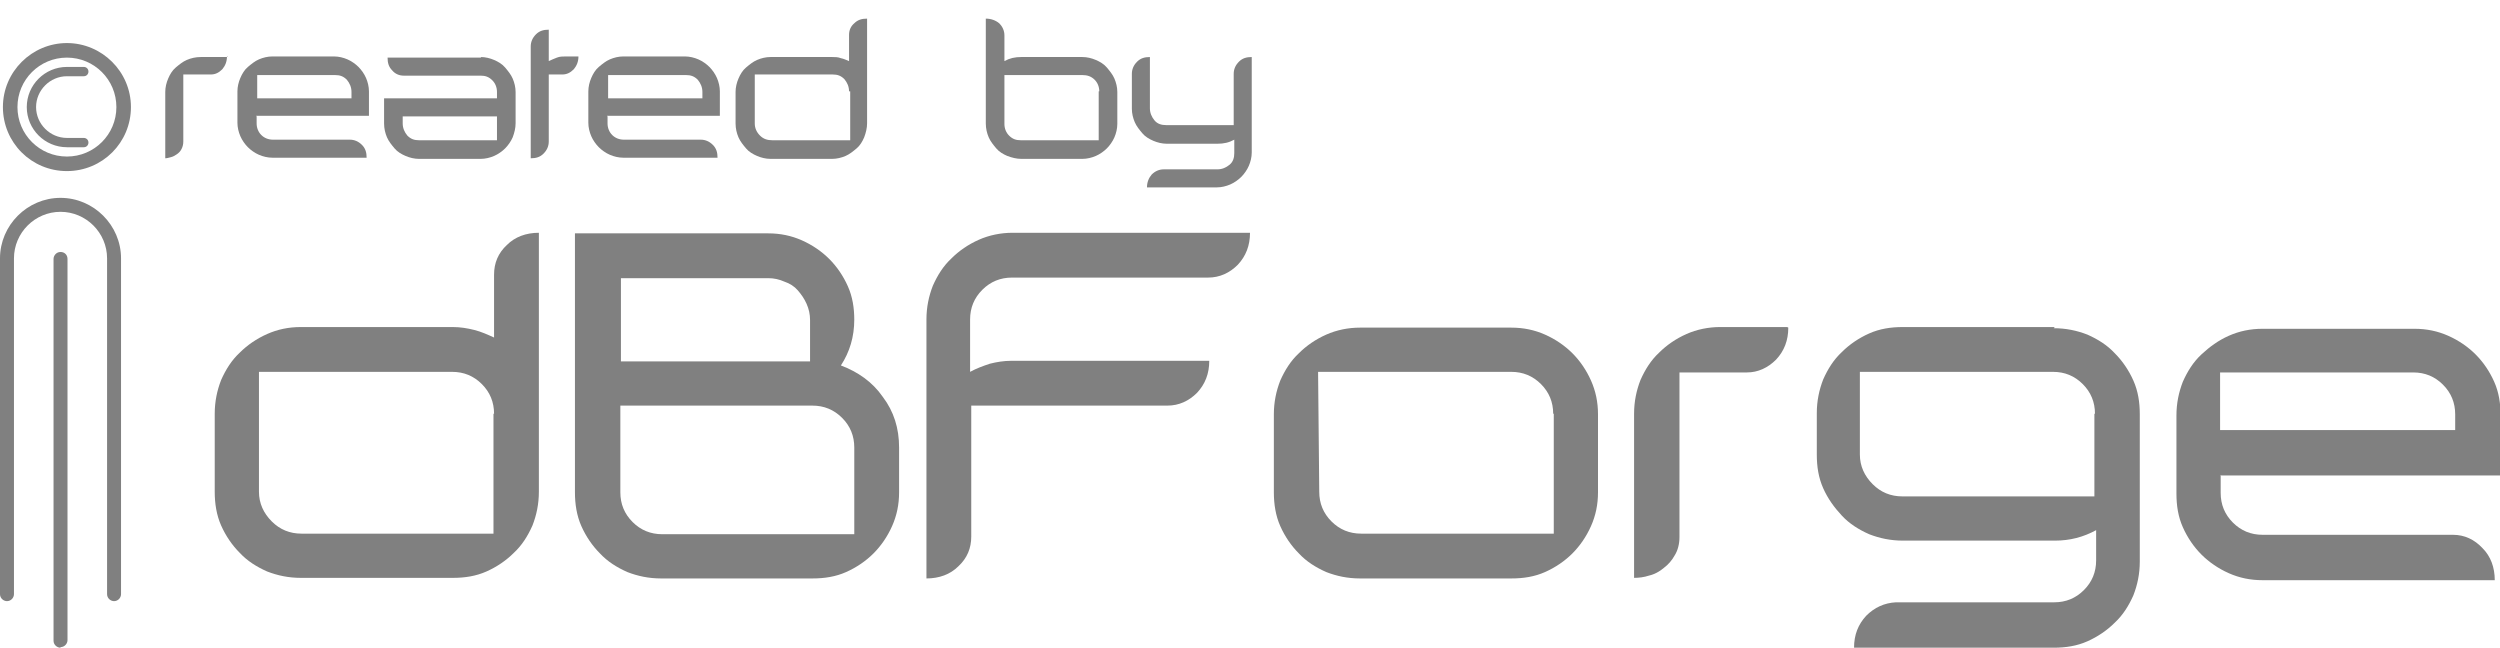
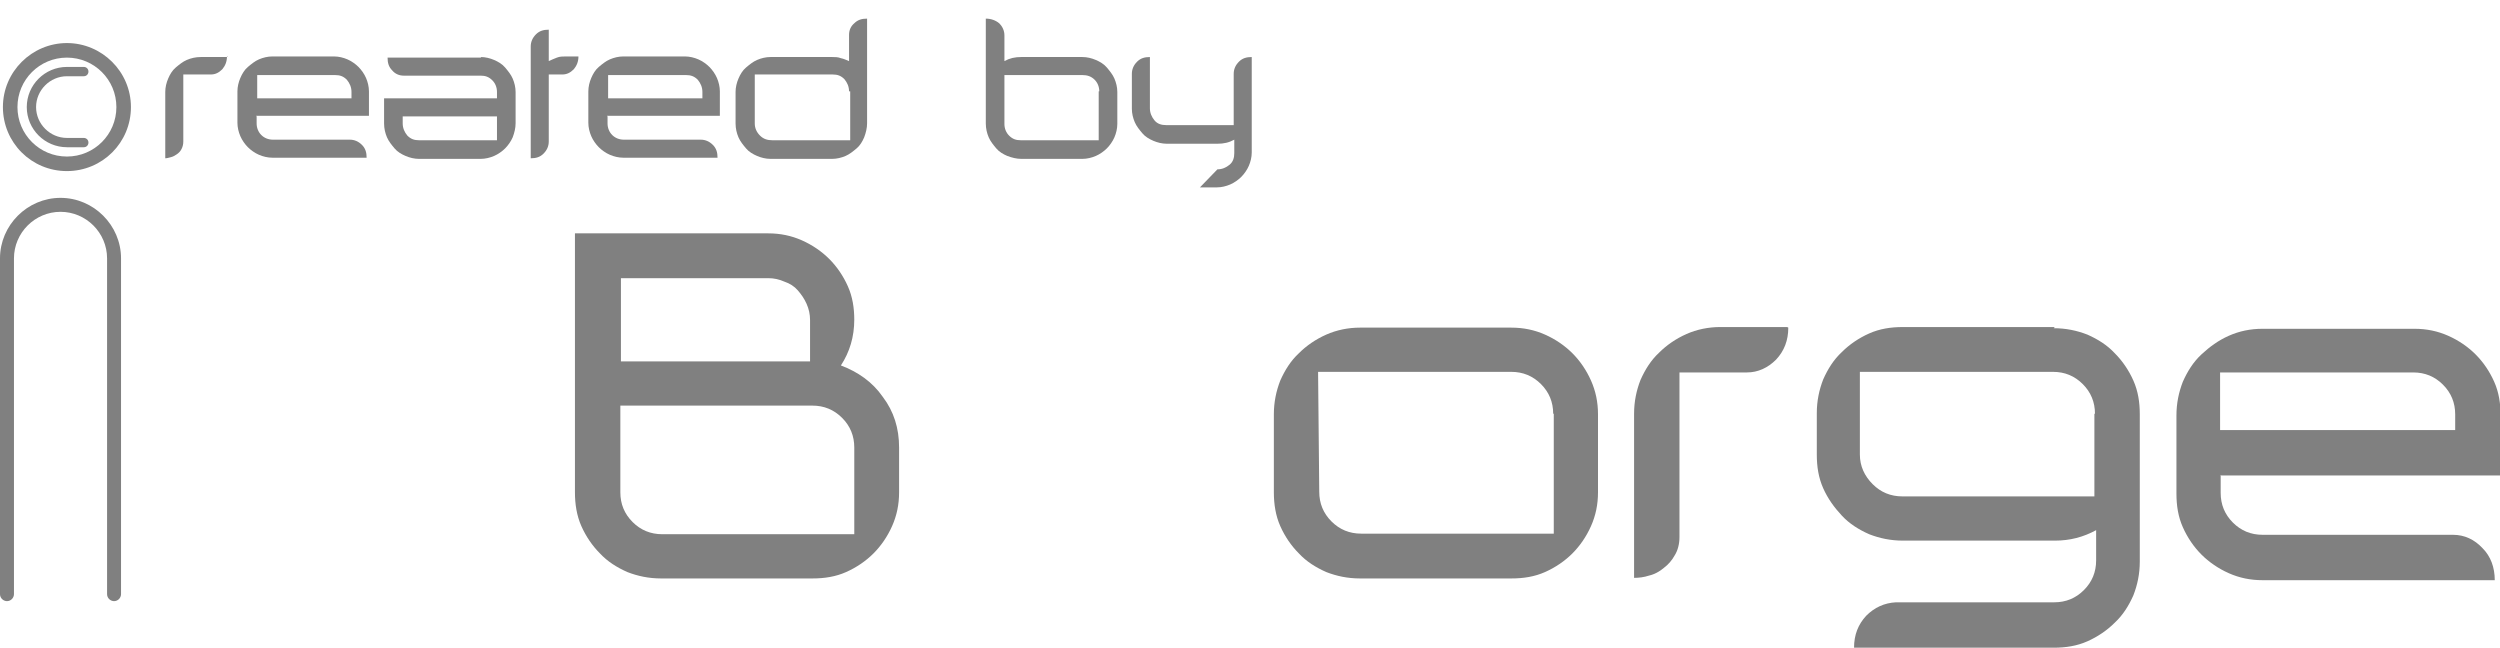
<svg xmlns="http://www.w3.org/2000/svg" id="graphics" version="1.1" viewBox="0 0 429.6 111.3">
  <defs>
    <style>
      .st0 {
        fill: none;
      }

      .st1 {
        fill: gray;
      }
    </style>
  </defs>
  <g>
-     <rect class="st0" x="27.1" y="3.2" width="238.8" height="41.1" />
    <path class="st1" d="M39,9.7c0,.9-.3,1.6-.8,2.2-.6.6-1.2.9-2,.9h-4.7v11.5c0,.5-.1.9-.3,1.3-.2.4-.5.7-.8.9-.3.2-.6.4-1,.5-.4.1-.7.2-1,.2v-11.4c0-.8.2-1.6.5-2.3.3-.7.7-1.4,1.3-1.9s1.2-1,1.9-1.3c.7-.3,1.5-.5,2.4-.5h4.7Z" />
    <path class="st1" d="M44.1,20v1.2c0,.8.3,1.5.8,2s1.2.8,2,.8h13.2c.8,0,1.5.3,2.1.9.6.6.8,1.3.8,2.2h-16.2c-.8,0-1.6-.2-2.3-.5-.7-.3-1.4-.8-1.9-1.3s-1-1.2-1.3-1.9c-.3-.7-.5-1.5-.5-2.3v-5.4c0-.8.2-1.6.5-2.3.3-.7.7-1.4,1.3-1.9s1.2-1,1.9-1.3c.7-.3,1.5-.5,2.3-.5h10.6c.8,0,1.6.2,2.3.5.7.3,1.4.8,1.9,1.3s1,1.2,1.3,1.9c.3.7.5,1.5.5,2.3v4.2h-19.4ZM44.1,16.9h16.3v-1.1c0-.8-.3-1.5-.8-2.1-.6-.6-1.2-.8-2-.8h-13.4v4Z" />
    <path class="st1" d="M82.6,9.8c.8,0,1.6.2,2.3.5.7.3,1.4.7,1.9,1.3s1,1.2,1.3,1.9c.3.7.5,1.5.5,2.3v5.4c0,.8-.2,1.6-.5,2.4-.3.7-.8,1.4-1.3,1.9s-1.2,1-1.9,1.3c-.7.3-1.5.5-2.3.5h-10.6c-.8,0-1.6-.2-2.3-.5-.7-.3-1.4-.7-1.9-1.3s-1-1.2-1.3-1.9c-.3-.7-.5-1.5-.5-2.4v-4.3h19.4v-1.1c0-.8-.3-1.5-.8-2-.6-.6-1.2-.8-2-.8h-13.2c-.8,0-1.5-.3-2-.9-.6-.6-.8-1.3-.8-2.2h16.1ZM85.5,20h-16.3v1.2c0,.8.3,1.5.8,2.1.6.6,1.2.8,2,.8h13.4v-4.1Z" />
    <path class="st1" d="M94.3,12.8v11.5c0,.8-.3,1.5-.9,2.1-.6.6-1.3.8-2.2.8V8c0-.8.3-1.5.9-2.1.6-.6,1.3-.8,2.2-.8v5.4c.4-.2.9-.4,1.4-.6s1-.2,1.5-.2h2.2c0,.9-.3,1.6-.8,2.2-.6.6-1.2.9-2,.9h-2.3Z" />
    <path class="st1" d="M104.4,20v1.2c0,.8.3,1.5.8,2s1.2.8,2,.8h13.2c.8,0,1.5.3,2.1.9.6.6.8,1.3.8,2.2h-16.2c-.8,0-1.6-.2-2.3-.5-.7-.3-1.4-.8-1.9-1.3s-1-1.2-1.3-1.9c-.3-.7-.5-1.5-.5-2.3v-5.4c0-.8.2-1.6.5-2.3.3-.7.7-1.4,1.3-1.9s1.2-1,1.9-1.3c.7-.3,1.5-.5,2.3-.5h10.6c.8,0,1.6.2,2.3.5.7.3,1.4.8,1.9,1.3s1,1.2,1.3,1.9c.3.7.5,1.5.5,2.3v4.2h-19.4ZM104.4,16.9h16.3v-1.1c0-.8-.3-1.5-.8-2.1-.6-.6-1.2-.8-2-.8h-13.4v4Z" />
    <path class="st1" d="M145.9,6c0-.8.3-1.5.9-2,.6-.6,1.3-.8,2.2-.8v18c0,.8-.2,1.6-.5,2.4-.3.7-.7,1.4-1.3,1.9s-1.2,1-1.9,1.3c-.7.3-1.5.5-2.3.5h-10.6c-.8,0-1.6-.2-2.3-.5-.7-.3-1.4-.7-1.9-1.3s-1-1.2-1.3-1.9c-.3-.7-.5-1.5-.5-2.4v-5.4c0-.8.2-1.6.5-2.3.3-.7.7-1.4,1.3-1.9s1.2-1,1.9-1.3c.7-.3,1.5-.5,2.3-.5h10.6c.5,0,1,0,1.5.2.5.1.9.3,1.4.5v-4.4ZM145.9,15.7c0-.8-.3-1.5-.8-2.1-.6-.6-1.2-.8-2-.8h-13.4v8.4c0,.8.3,1.5.9,2.1.6.6,1.3.8,2.1.8h13.4v-8.4Z" />
    <path class="st1" d="M186,9.8c.8,0,1.6.2,2.3.5.7.3,1.4.7,1.9,1.3s1,1.2,1.3,1.9c.3.7.5,1.5.5,2.3v5.5c0,.8-.2,1.6-.5,2.3-.3.7-.8,1.4-1.3,1.9s-1.2,1-1.9,1.3c-.7.3-1.5.5-2.3.5h-10.5c-.8,0-1.6-.2-2.4-.5-.7-.3-1.4-.7-1.9-1.3s-1-1.2-1.3-1.9c-.3-.7-.5-1.5-.5-2.4V3.2c.9,0,1.7.3,2.3.8.6.6.9,1.3.9,2.1v4.4c.9-.5,1.8-.7,2.9-.7h10.5ZM188.9,15.7c0-.8-.3-1.5-.8-2-.6-.6-1.3-.8-2.1-.8h-13.4v8.4c0,.8.3,1.5.8,2,.6.6,1.2.8,2,.8h13.4v-8.4Z" />
-     <path class="st1" d="M209.2,29.1c.8,0,1.5-.3,2.1-.8s.8-1.2.8-2v-2.3c-.9.5-1.8.7-2.9.7h-8.7c-.8,0-1.6-.2-2.3-.5-.7-.3-1.4-.7-1.9-1.3s-1-1.2-1.3-1.9c-.3-.7-.5-1.5-.5-2.3v-6c0-.8.3-1.5.9-2.1.6-.6,1.3-.8,2.2-.8v8.8c0,.8.3,1.5.8,2.1s1.2.8,2,.8h11.6v-8.8c0-.8.3-1.5.9-2.1.6-.6,1.3-.8,2.2-.8v16.4c0,.8-.2,1.6-.5,2.3-.3.7-.8,1.4-1.3,1.9-.5.5-1.2,1-1.9,1.3-.7.3-1.5.5-2.3.5h-12c0-.9.3-1.6.8-2.2.6-.6,1.3-.9,2.1-.9h9.1Z" />
+     <path class="st1" d="M209.2,29.1c.8,0,1.5-.3,2.1-.8s.8-1.2.8-2v-2.3c-.9.5-1.8.7-2.9.7h-8.7c-.8,0-1.6-.2-2.3-.5-.7-.3-1.4-.7-1.9-1.3s-1-1.2-1.3-1.9c-.3-.7-.5-1.5-.5-2.3v-6c0-.8.3-1.5.9-2.1.6-.6,1.3-.8,2.2-.8v8.8c0,.8.3,1.5.8,2.1s1.2.8,2,.8h11.6v-8.8c0-.8.3-1.5.9-2.1.6-.6,1.3-.8,2.2-.8v16.4c0,.8-.2,1.6-.5,2.3-.3.7-.8,1.4-1.3,1.9-.5.5-1.2,1-1.9,1.3-.7.3-1.5.5-2.3.5h-12h9.1Z" />
  </g>
  <path id="C" class="st1" d="M11.5,25.3c-3.8,0-6.9-3.1-6.9-6.9s3.1-6.9,6.9-6.9h2.9c.4,0,.8.3.8.8h0c0,.4-.3.8-.8.8h-2.9c-2.9,0-5.3,2.4-5.3,5.3s2.4,5.3,5.3,5.3h2.9c.4,0,.8.3.8.8h0c0,.4-.3.8-.8.8h-2.9Z" />
  <g>
-     <path class="st1" d="M84.9,47.2c0-2,.7-3.7,2.2-5.1,1.4-1.4,3.3-2.1,5.5-2.1v44.5c0,2.1-.4,4-1.1,5.8-.8,1.8-1.8,3.4-3.2,4.7-1.3,1.3-2.9,2.4-4.7,3.2-1.8.8-3.7,1.1-5.8,1.1h-26.1c-2.1,0-4-.4-5.8-1.1-1.8-.8-3.4-1.8-4.7-3.2-1.3-1.3-2.4-2.9-3.2-4.7-.8-1.8-1.1-3.8-1.1-5.8v-13.4c0-2.1.4-4,1.1-5.8.8-1.8,1.8-3.4,3.2-4.7,1.3-1.3,2.9-2.4,4.7-3.2,1.8-.8,3.7-1.2,5.8-1.2h26.1c1.3,0,2.5.2,3.7.5,1.2.3,2.3.8,3.4,1.3v-10.9ZM84.9,71.1c0-2-.7-3.7-2.1-5.1-1.4-1.4-3.1-2.1-5.1-2.1h-33.2v20.6c0,2,.8,3.7,2.2,5.1,1.4,1.4,3.1,2.1,5.1,2.1h33v-20.6Z" />
    <path class="st1" d="M146.8,54.9c0,3-.8,5.6-2.3,7.9,2.9,1.1,5.4,2.8,7.2,5.4,1.9,2.5,2.8,5.4,2.8,8.7v7.7c0,2.1-.4,4-1.2,5.8-.8,1.8-1.9,3.4-3.2,4.7-1.3,1.3-2.9,2.4-4.7,3.2-1.8.8-3.7,1.1-5.8,1.1h-26c-2.1,0-4-.4-5.8-1.1-1.8-.8-3.4-1.8-4.7-3.2-1.3-1.3-2.4-2.9-3.2-4.7-.8-1.8-1.1-3.8-1.1-5.8v-44.5h33.2c2.1,0,4,.4,5.8,1.2,1.8.8,3.4,1.9,4.7,3.2,1.3,1.3,2.4,2.9,3.2,4.7.8,1.8,1.1,3.7,1.1,5.8ZM106.7,47.8v14.3h32.5v-7.1c0-1-.2-1.9-.6-2.8-.4-.9-.9-1.6-1.5-2.3-.6-.7-1.4-1.2-2.3-1.5-.9-.4-1.8-.6-2.8-.6h-25.4ZM146.8,76.9c0-2-.7-3.7-2.1-5.1-1.4-1.4-3.1-2.1-5.1-2.1h-33v14.9c0,2,.7,3.7,2.1,5.1,1.4,1.4,3.1,2.1,5.1,2.1h33v-14.9Z" />
-     <path class="st1" d="M207.8,62c0,2.2-.7,4-2.1,5.5-1.4,1.4-3.1,2.2-5.1,2.2h-33.7v22.5c0,2-.7,3.7-2.2,5.1-1.4,1.4-3.3,2.1-5.5,2.1v-44.5c0-2.1.4-4,1.1-5.8.8-1.8,1.8-3.4,3.2-4.7,1.3-1.3,2.9-2.4,4.7-3.2s3.8-1.2,5.8-1.2h40.8c0,2.2-.7,4-2.1,5.5-1.4,1.4-3.1,2.2-5.1,2.2h-33.7c-2,0-3.7.7-5.1,2.1-1.4,1.4-2.1,3.1-2.1,5.1v9c1.1-.6,2.2-1,3.4-1.4,1.2-.3,2.4-.5,3.7-.5h33.7Z" />
    <path class="st1" d="M259.7,56.3c2.1,0,4,.4,5.8,1.2,1.8.8,3.4,1.9,4.7,3.2,1.3,1.3,2.4,2.9,3.2,4.7.8,1.8,1.2,3.7,1.2,5.8v13.4c0,2.1-.4,4-1.2,5.8-.8,1.8-1.9,3.4-3.2,4.7s-2.9,2.4-4.7,3.2c-1.8.8-3.7,1.1-5.8,1.1h-26c-2.1,0-4-.4-5.8-1.1-1.8-.8-3.4-1.8-4.7-3.2-1.3-1.3-2.4-2.9-3.2-4.7-.8-1.8-1.1-3.8-1.1-5.8v-13.4c0-2.1.4-4,1.1-5.8.8-1.8,1.8-3.4,3.2-4.7,1.3-1.3,2.9-2.4,4.7-3.2,1.8-.8,3.8-1.2,5.8-1.2h26ZM266.9,71.1c0-2-.7-3.7-2.1-5.1-1.4-1.4-3.1-2.1-5.1-2.1h-33.2l.2,20.6c0,2,.7,3.7,2.1,5.1,1.4,1.4,3.1,2.1,5.1,2.1h33.1v-20.6Z" />
    <path class="st1" d="M307.3,56.3c0,2.2-.7,4-2.1,5.5-1.4,1.4-3.1,2.2-5,2.2h-11.6v28.3c0,1.2-.3,2.3-.8,3.1-.5.9-1.1,1.6-1.9,2.2-.7.6-1.6,1.1-2.5,1.3-.9.3-1.8.4-2.6.4v-28.2c0-2.1.4-4,1.1-5.8.8-1.8,1.8-3.4,3.2-4.7,1.3-1.3,2.9-2.4,4.7-3.2,1.8-.8,3.8-1.2,5.8-1.2h11.5Z" />
    <path class="st1" d="M352.9,56.4c2.1,0,4,.4,5.8,1.1,1.8.8,3.4,1.8,4.7,3.2,1.3,1.3,2.4,2.9,3.2,4.7.8,1.8,1.1,3.7,1.1,5.8v25.3c0,2.1-.4,4-1.1,5.8-.8,1.8-1.8,3.4-3.2,4.7-1.3,1.3-2.9,2.4-4.7,3.2-1.8.8-3.7,1.1-5.8,1.1h-34.3c0-2.2.7-4,2.1-5.5,1.4-1.4,3.1-2.2,5.1-2.3h27.2c2,0,3.7-.7,5.1-2.1,1.4-1.4,2.1-3.1,2.1-5.1v-5.2c-2.2,1.2-4.5,1.8-7.1,1.8h-26.1c-2.1,0-4-.4-5.8-1.1-1.8-.8-3.4-1.8-4.7-3.2s-2.4-2.9-3.2-4.7c-.8-1.8-1.1-3.7-1.1-5.8v-7.1c0-2.1.4-4,1.1-5.8.8-1.8,1.8-3.4,3.2-4.7,1.3-1.3,2.9-2.4,4.7-3.2,1.8-.8,3.7-1.1,5.8-1.1h26.1ZM360,71.1c0-2-.7-3.7-2.1-5.1-1.4-1.4-3.1-2.1-5.1-2.1h-33.2v14.2c0,2,.8,3.7,2.2,5.1,1.4,1.4,3.1,2.1,5.1,2.1h33v-14.2Z" />
    <path class="st1" d="M381.6,81.6v3.1c0,2,.7,3.7,2.1,5.1,1.4,1.4,3.1,2.1,5.1,2.1h32.7c2,0,3.7.8,5.1,2.3,1.4,1.4,2.1,3.3,2.1,5.5h-39.9c-2.1,0-4-.4-5.8-1.2-1.8-.8-3.4-1.9-4.7-3.2-1.3-1.3-2.4-2.9-3.2-4.7-.8-1.8-1.1-3.7-1.1-5.8v-13.4c0-2.1.4-4,1.1-5.8.8-1.8,1.8-3.4,3.2-4.7s2.9-2.4,4.7-3.2c1.8-.8,3.7-1.2,5.8-1.2h26.1c2.1,0,4,.4,5.8,1.2,1.8.8,3.4,1.9,4.7,3.2,1.3,1.3,2.4,2.9,3.2,4.7.8,1.8,1.1,3.7,1.1,5.8v10.3h-48ZM381.6,73.9h40.3v-2.7c0-2-.7-3.7-2.1-5.1-1.4-1.4-3.1-2.1-5.1-2.1h-33.2v9.9Z" />
  </g>
  <g>
-     <path class="st1" d="M10.4,111.3c-.6,0-1.2-.5-1.2-1.2V44.5c0-.6.5-1.2,1.2-1.2s1.2.5,1.2,1.2v65.5c0,.6-.5,1.2-1.2,1.2Z" />
    <path class="st1" d="M19.6,103.3h0c-.6,0-1.2-.5-1.2-1.2v-57.7c0-4.4-3.6-8-8-8s-8,3.6-8,8v57.7c0,.6-.5,1.2-1.2,1.2h0c-.6,0-1.2-.5-1.2-1.2v-57.7c0-5.7,4.7-10.4,10.4-10.4s10.4,4.7,10.4,10.4v57.7c0,.6-.5,1.2-1.2,1.2Z" />
    <path class="st1" d="M11.5,29.4c-6.1,0-11-4.9-11-11S5.5,7.4,11.5,7.4s11,4.9,11,11-4.9,11-11,11ZM11.5,9.9c-4.7,0-8.5,3.8-8.5,8.5s3.8,8.5,8.5,8.5,8.5-3.8,8.5-8.5-3.8-8.5-8.5-8.5Z" />
  </g>
</svg>